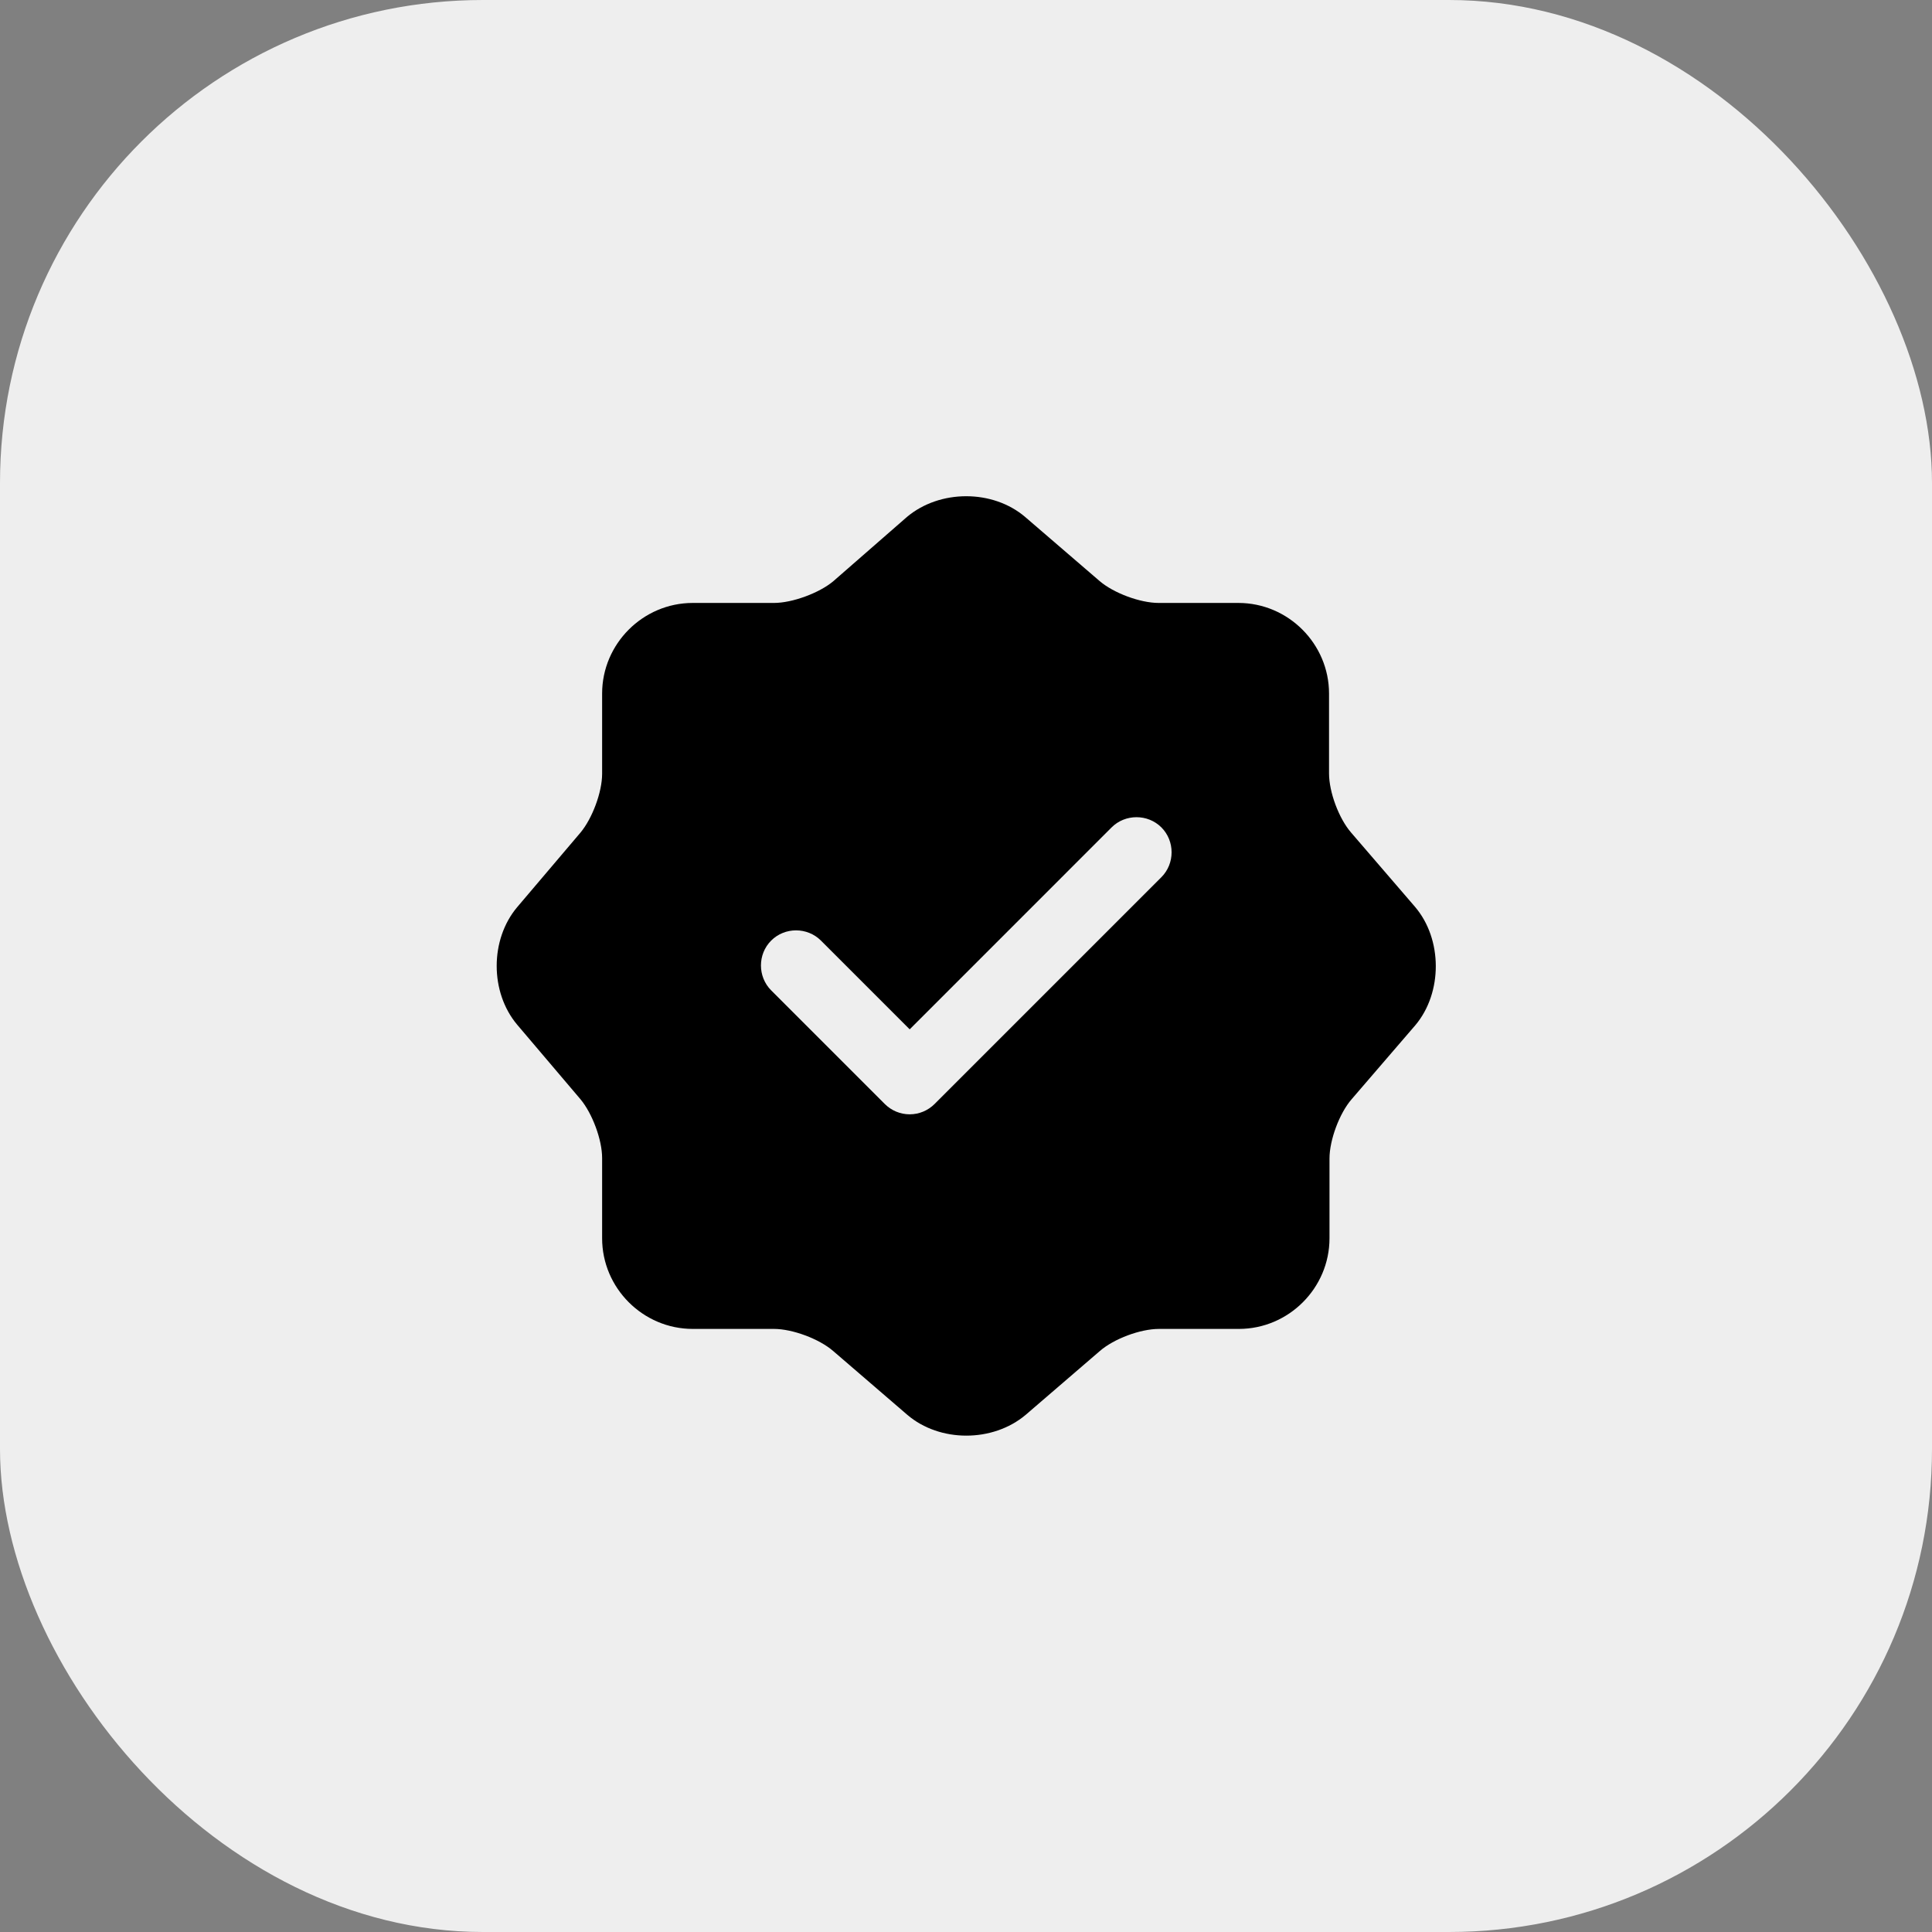
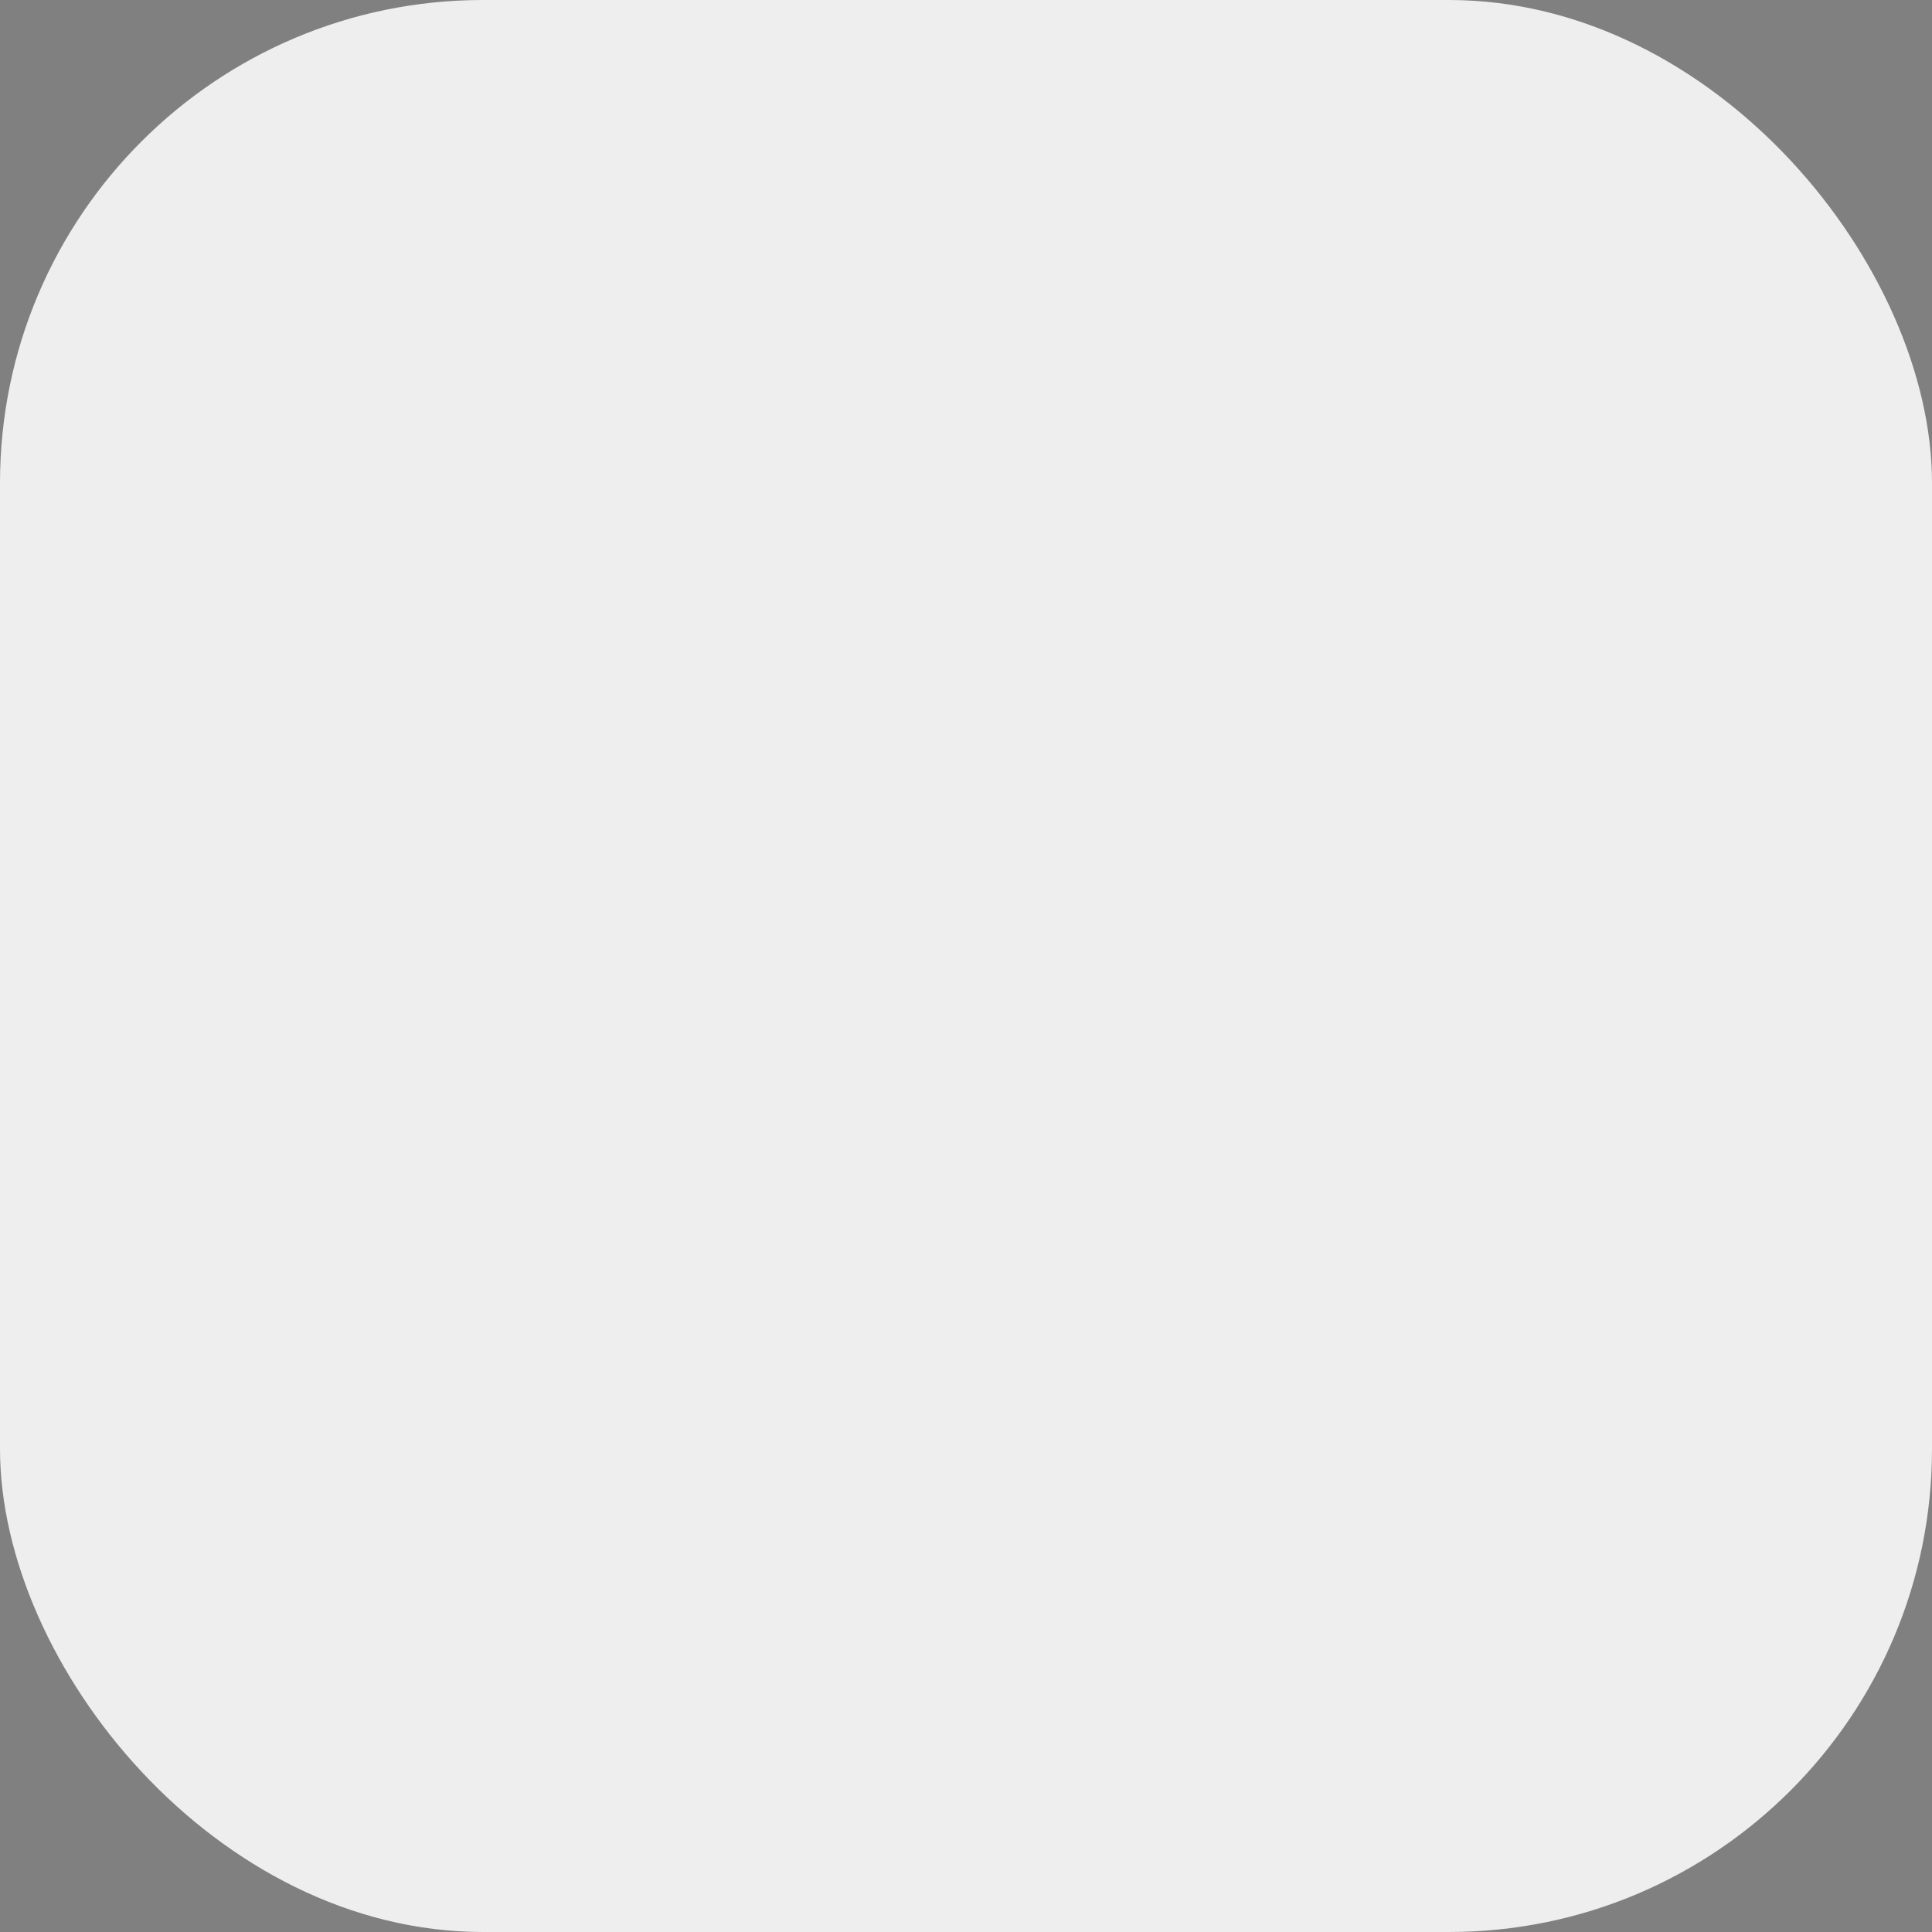
<svg xmlns="http://www.w3.org/2000/svg" fill="none" viewBox="0 0 96 96" height="96" width="96">
  <rect x="0" y="0" width="96" height="96" fill="#808080" stroke="none" />
  <rect fill="#EEEEEE" rx="24" height="96" width="96" />
-   <path fill="black" d="M70.309 45.057L67.135 41.37C66.529 40.67 66.039 39.363 66.039 38.43V34.463C66.039 31.99 64.009 29.96 61.535 29.96H57.569C56.659 29.96 55.329 29.47 54.629 28.863L50.942 25.69C49.332 24.313 46.695 24.313 45.062 25.69L41.399 28.887C40.699 29.47 39.369 29.96 38.459 29.96H34.422C31.949 29.96 29.919 31.99 29.919 34.463V38.453C29.919 39.363 29.429 40.67 28.845 41.37L25.695 45.08C24.342 46.69 24.342 49.303 25.695 50.913L28.845 54.623C29.429 55.323 29.919 56.63 29.919 57.54V61.53C29.919 64.003 31.949 66.033 34.422 66.033H38.459C39.369 66.033 40.699 66.523 41.399 67.13L45.085 70.303C46.695 71.68 49.332 71.68 50.965 70.303L54.652 67.13C55.352 66.523 56.659 66.033 57.592 66.033H61.559C64.032 66.033 66.062 64.003 66.062 61.53V57.563C66.062 56.653 66.552 55.323 67.159 54.623L70.332 50.937C71.685 49.327 71.685 46.667 70.309 45.057ZM57.709 43.587L46.439 54.857C46.112 55.183 45.669 55.37 45.202 55.37C44.735 55.37 44.292 55.183 43.965 54.857L38.319 49.21C37.642 48.533 37.642 47.413 38.319 46.737C38.995 46.06 40.115 46.06 40.792 46.737L45.202 51.147L55.235 41.113C55.912 40.437 57.032 40.437 57.709 41.113C58.385 41.79 58.385 42.91 57.709 43.587Z" />
</svg>